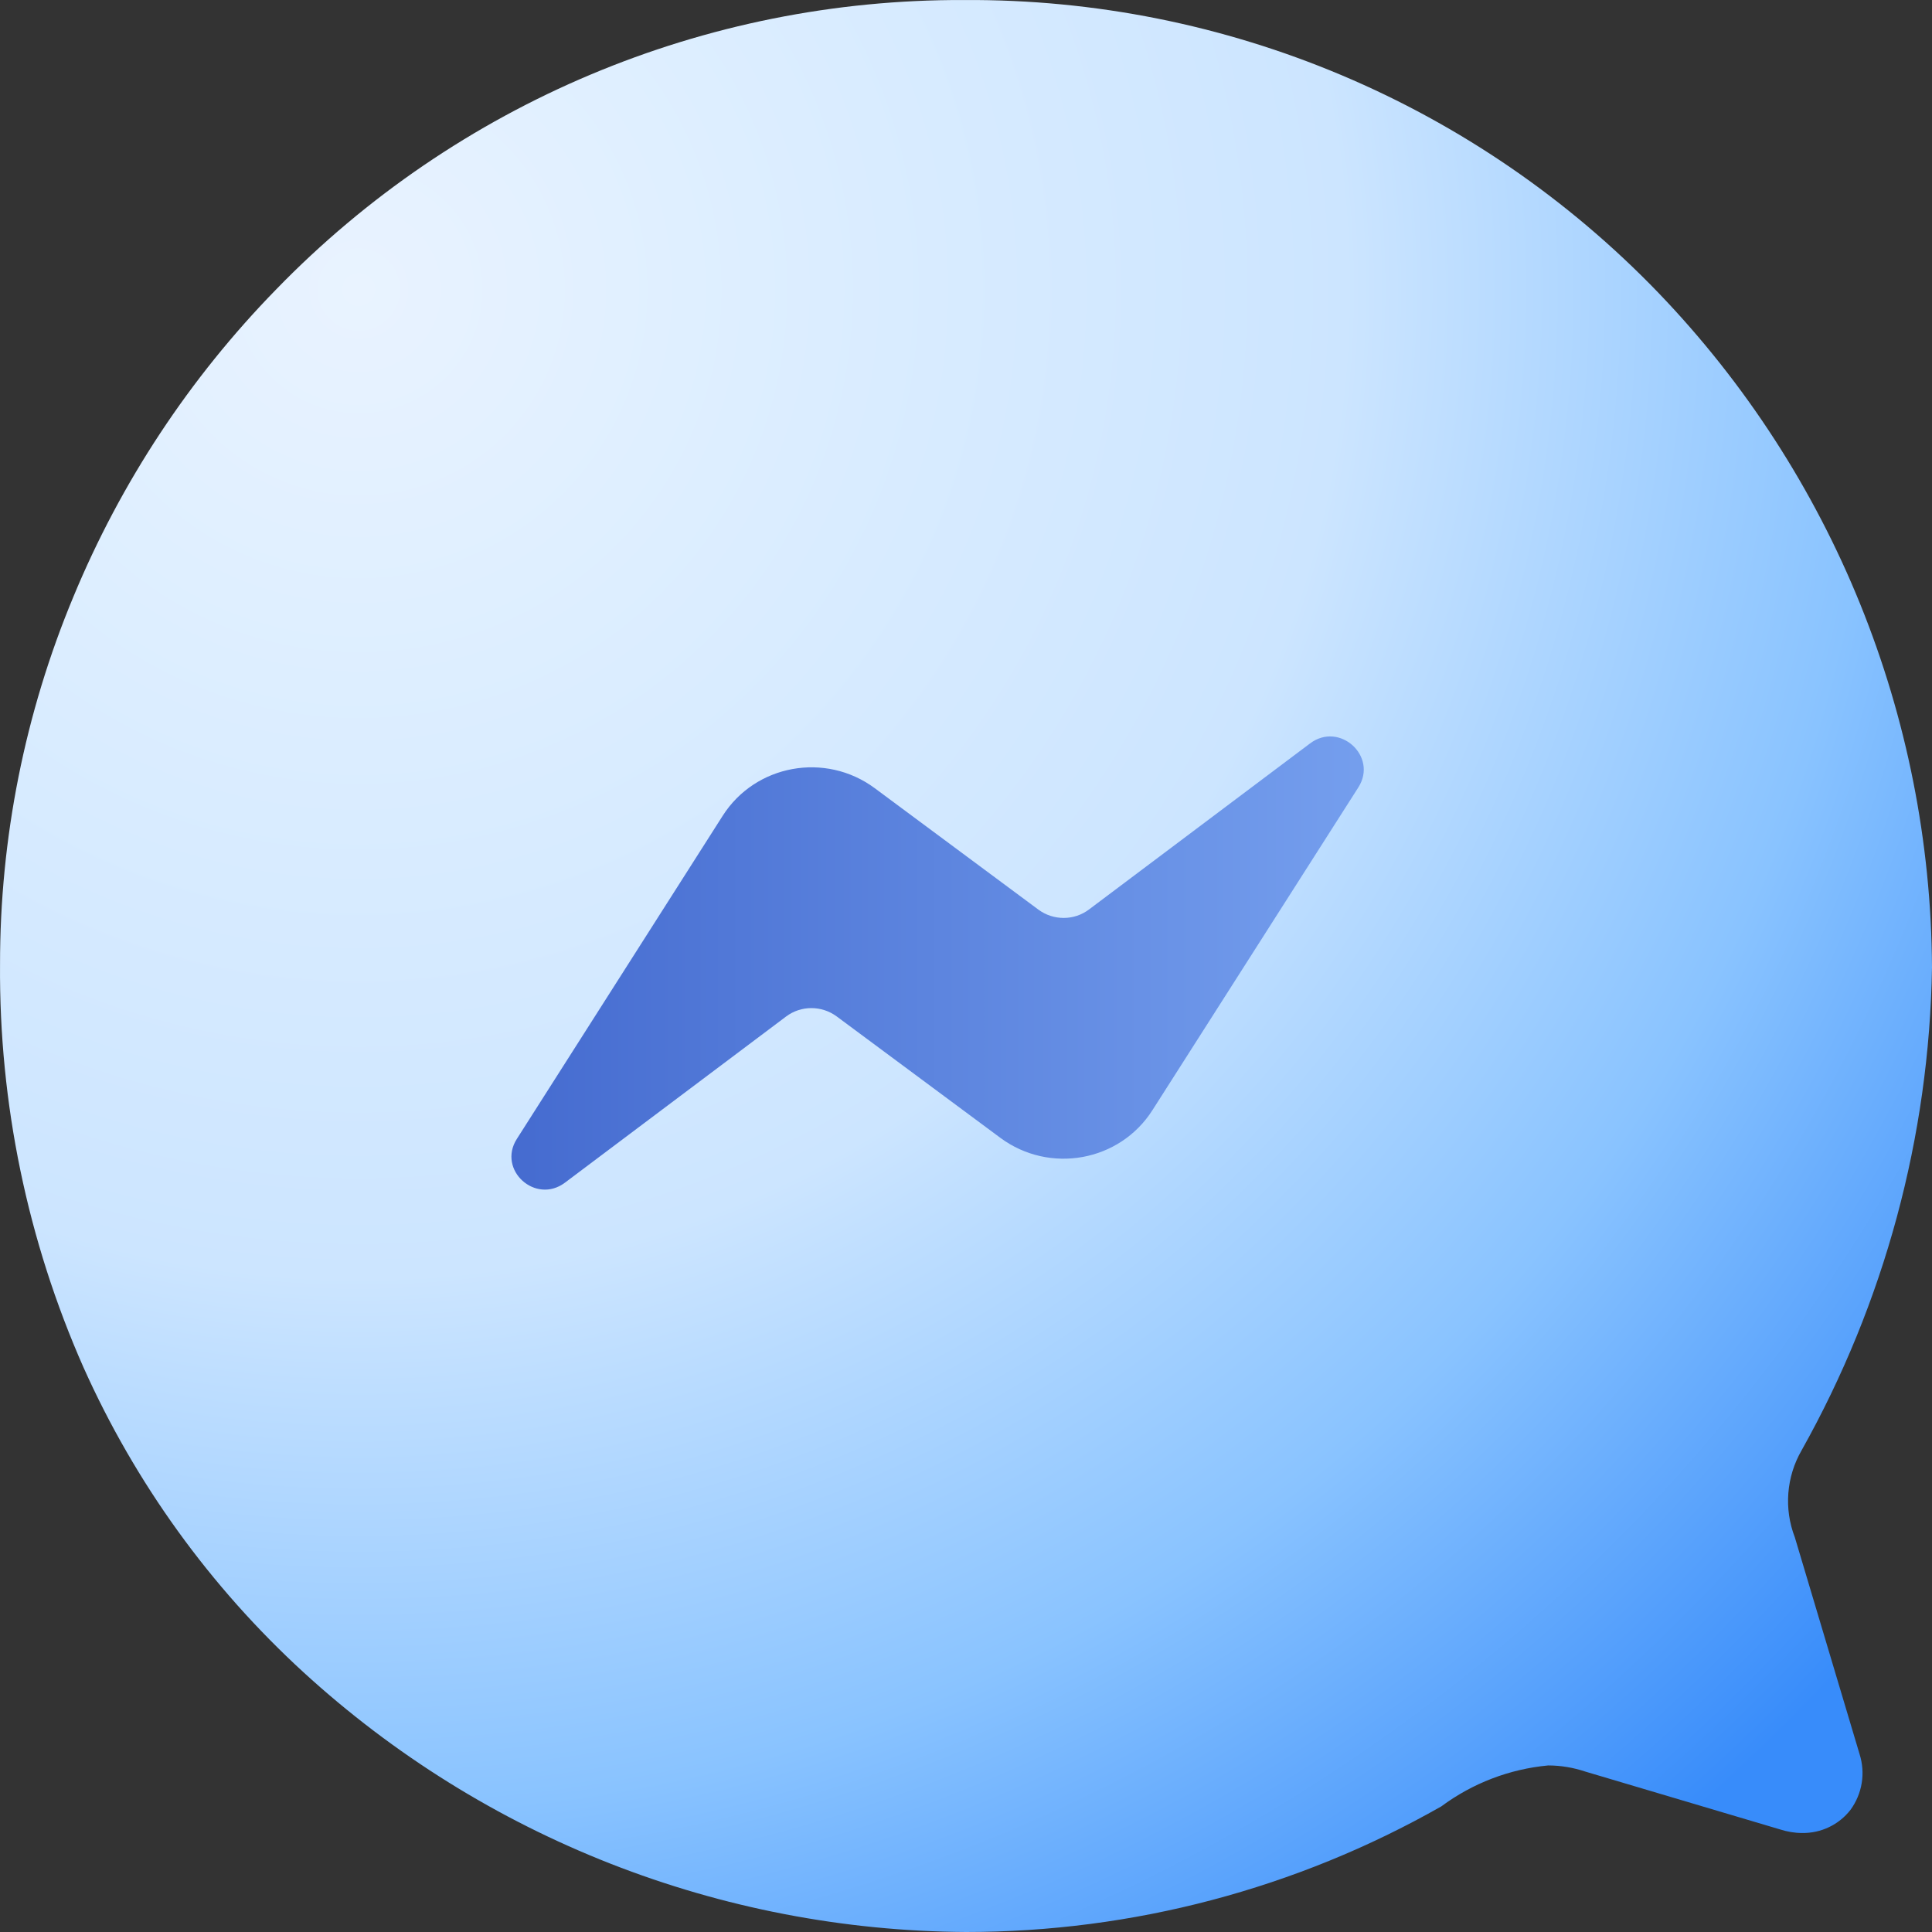
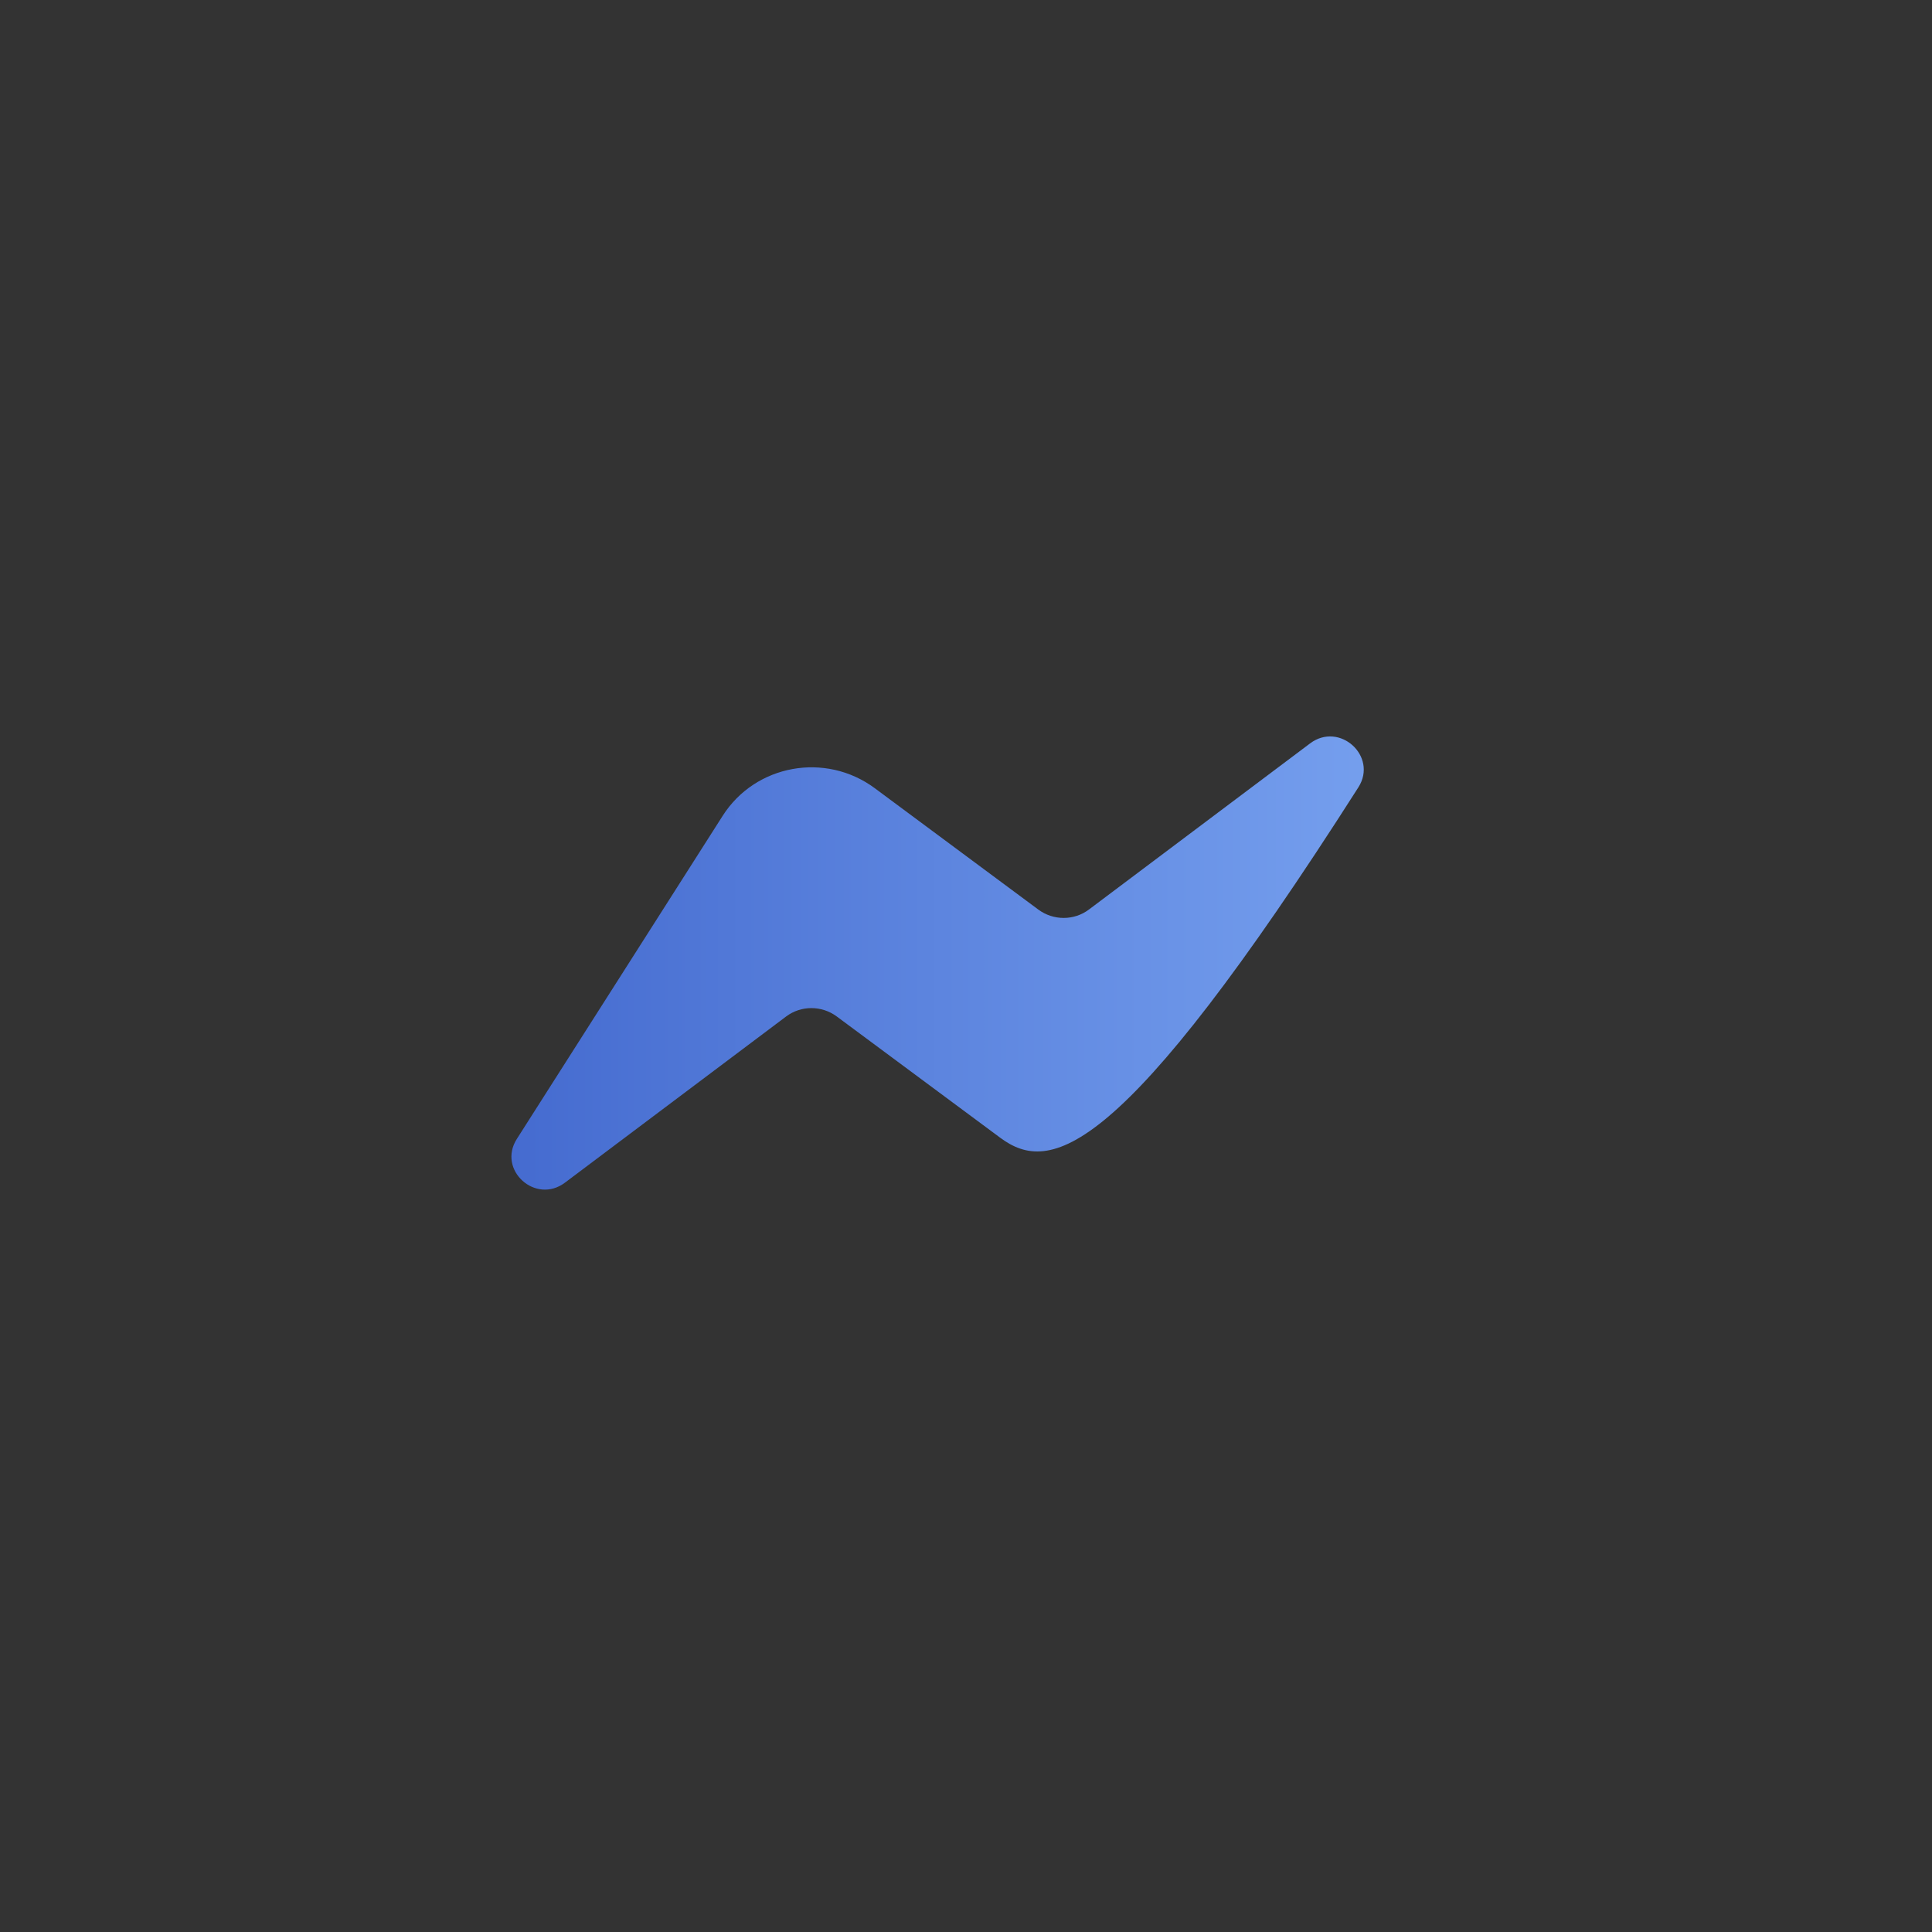
<svg xmlns="http://www.w3.org/2000/svg" width="58px" height="58px" viewBox="0 0 58 58" version="1.1">
  <rect x="0" y="0" width="58" height="58" fill="#333333" stroke="none" />
  <title>messenger</title>
  <defs>
    <radialGradient cx="81.15%" cy="15.316%" fx="81.15%" fy="15.316%" r="104.034%" id="radialGradient-1">
      <stop stop-color="#E9F3FF" offset="0%" />
      <stop stop-color="#DFEFFF" offset="16.276%" />
      <stop stop-color="#CCE5FF" offset="48.722%" />
      <stop stop-color="#89C3FF" offset="75.058%" />
      <stop stop-color="#388CFA" offset="100%" />
    </radialGradient>
    <linearGradient x1="99.256%" y1="50%" x2="0%" y2="50%" id="linearGradient-2">
      <stop stop-color="#759FEE" offset="0%" />
      <stop stop-color="#446ACF" offset="100%" />
    </linearGradient>
  </defs>
  <g id="Page-1" stroke="none" stroke-width="1" fill="none" fill-rule="evenodd">
    <g id="Selmo-–-product-page-|-messenger-–-desktop" transform="translate(-926, -121)">
      <g id="messenger" transform="translate(926, 121)">
-         <path d="M14.732,54.23 C13.795,53.534 12.684,53.108 11.522,53 C11.145,53 10.768,53.064 10.411,53.183 L4.553,54.923 C4.341,54.99 4.121,55.028 3.898,55.028 C3.332,55.036 2.796,54.781 2.448,54.334 C2.094,53.85 1.992,53.23 2.175,52.658 L4.118,46.151 C4.449,45.295 4.373,44.335 3.915,43.541 C1.427,39.107 0.081,34.125 0,29.041 C0.041,21.49 2.978,14.24 8.21,8.794 C13.662,3.13 21.196,-0.048 29.058,0.001 C36.835,-0.031 44.288,3.104 49.705,8.684 C52.304,11.343 54.371,14.475 55.795,17.911 C57.254,21.411 58.002,25.167 57.999,28.957 C58.028,33.121 57.176,37.245 55.491,41.056 C53.939,44.521 51.692,47.633 48.893,50.199 C43.459,55.175 36.368,57.957 29,58 C23.997,58 19.082,56.701 14.732,54.23 Z" id="Path-Copy" fill="url(#radialGradient-1)" transform="translate(29, 29) scale(-1, 1) translate(-29, -29) " />
-         <path d="M15.516,34.191 L21.694,24.493 C22.677,22.947 24.781,22.568 26.258,23.66 L31.174,27.308 C31.626,27.641 32.247,27.641 32.694,27.302 L39.329,22.318 C40.213,21.652 41.37,22.703 40.781,23.634 L34.597,33.328 C33.614,34.873 31.511,35.253 30.033,34.16 L25.117,30.513 C24.665,30.18 24.044,30.18 23.597,30.518 L16.962,35.503 C16.078,36.169 14.922,35.123 15.516,34.191 Z" id="Path-Copy-2" fill="url(#linearGradient-2)" fill-rule="nonzero" />
+         <path d="M15.516,34.191 L21.694,24.493 C22.677,22.947 24.781,22.568 26.258,23.66 L31.174,27.308 C31.626,27.641 32.247,27.641 32.694,27.302 L39.329,22.318 C40.213,21.652 41.37,22.703 40.781,23.634 C33.614,34.873 31.511,35.253 30.033,34.16 L25.117,30.513 C24.665,30.18 24.044,30.18 23.597,30.518 L16.962,35.503 C16.078,36.169 14.922,35.123 15.516,34.191 Z" id="Path-Copy-2" fill="url(#linearGradient-2)" fill-rule="nonzero" />
      </g>
    </g>
  </g>
</svg>